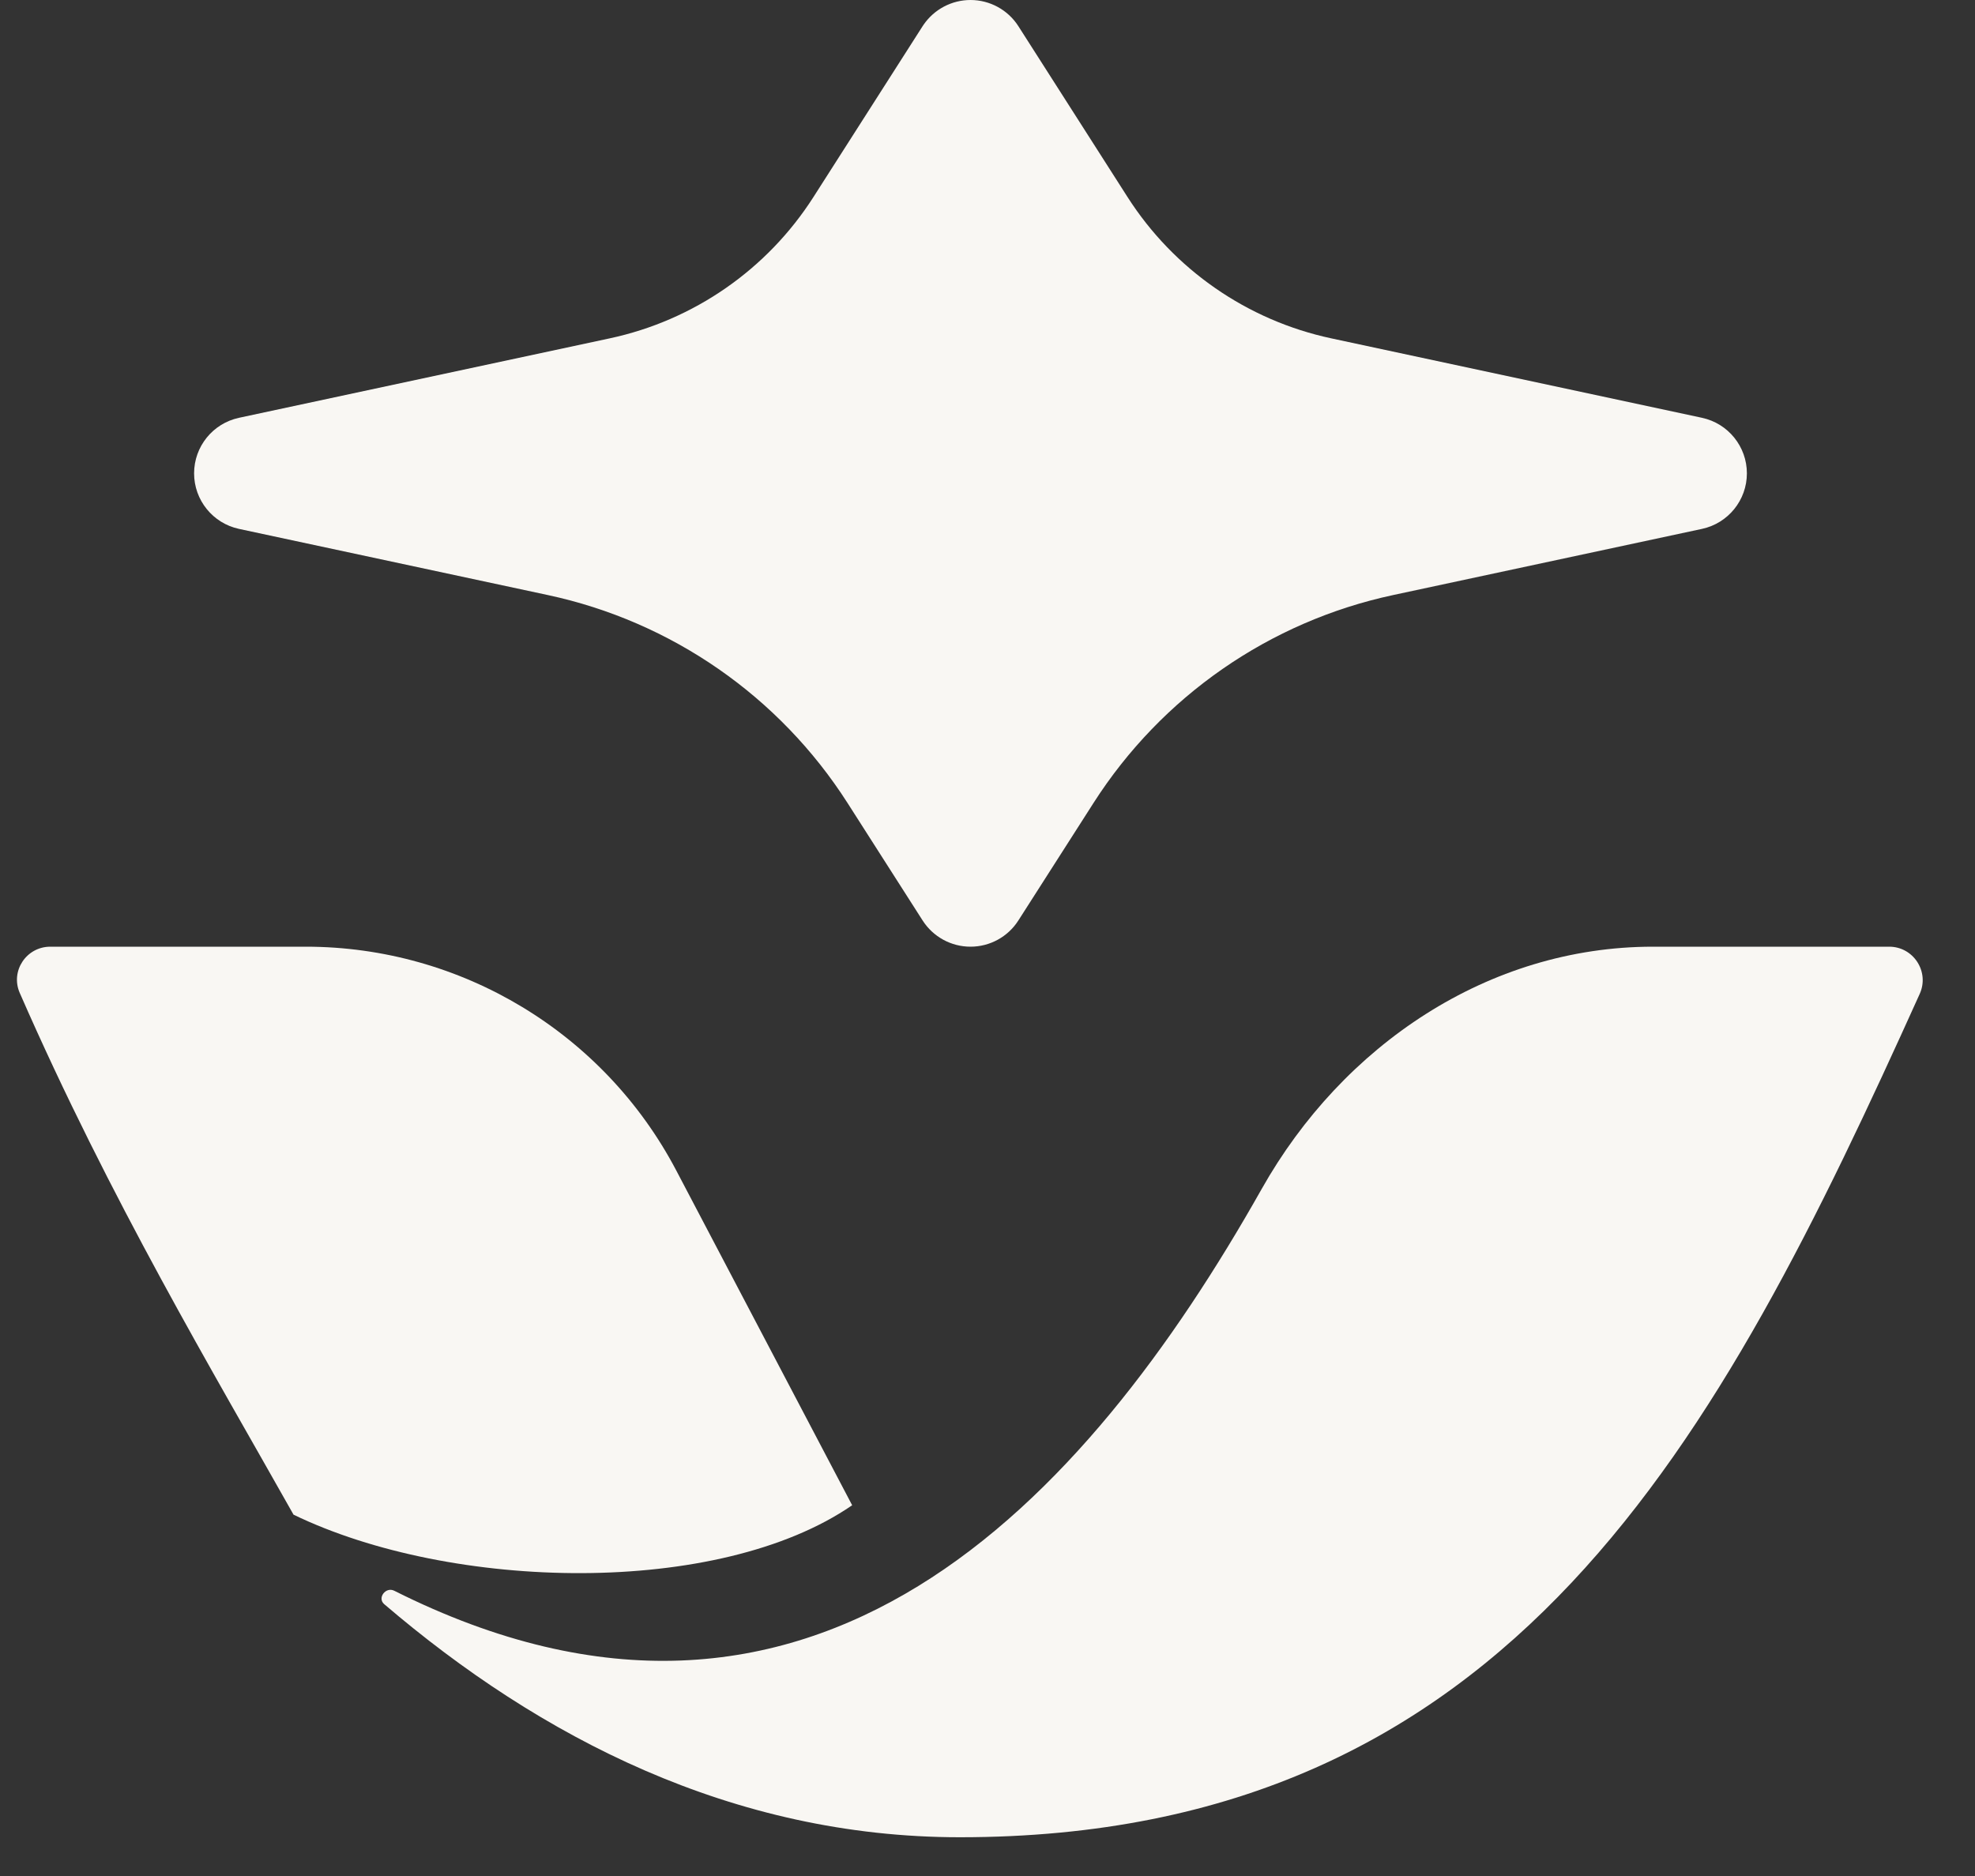
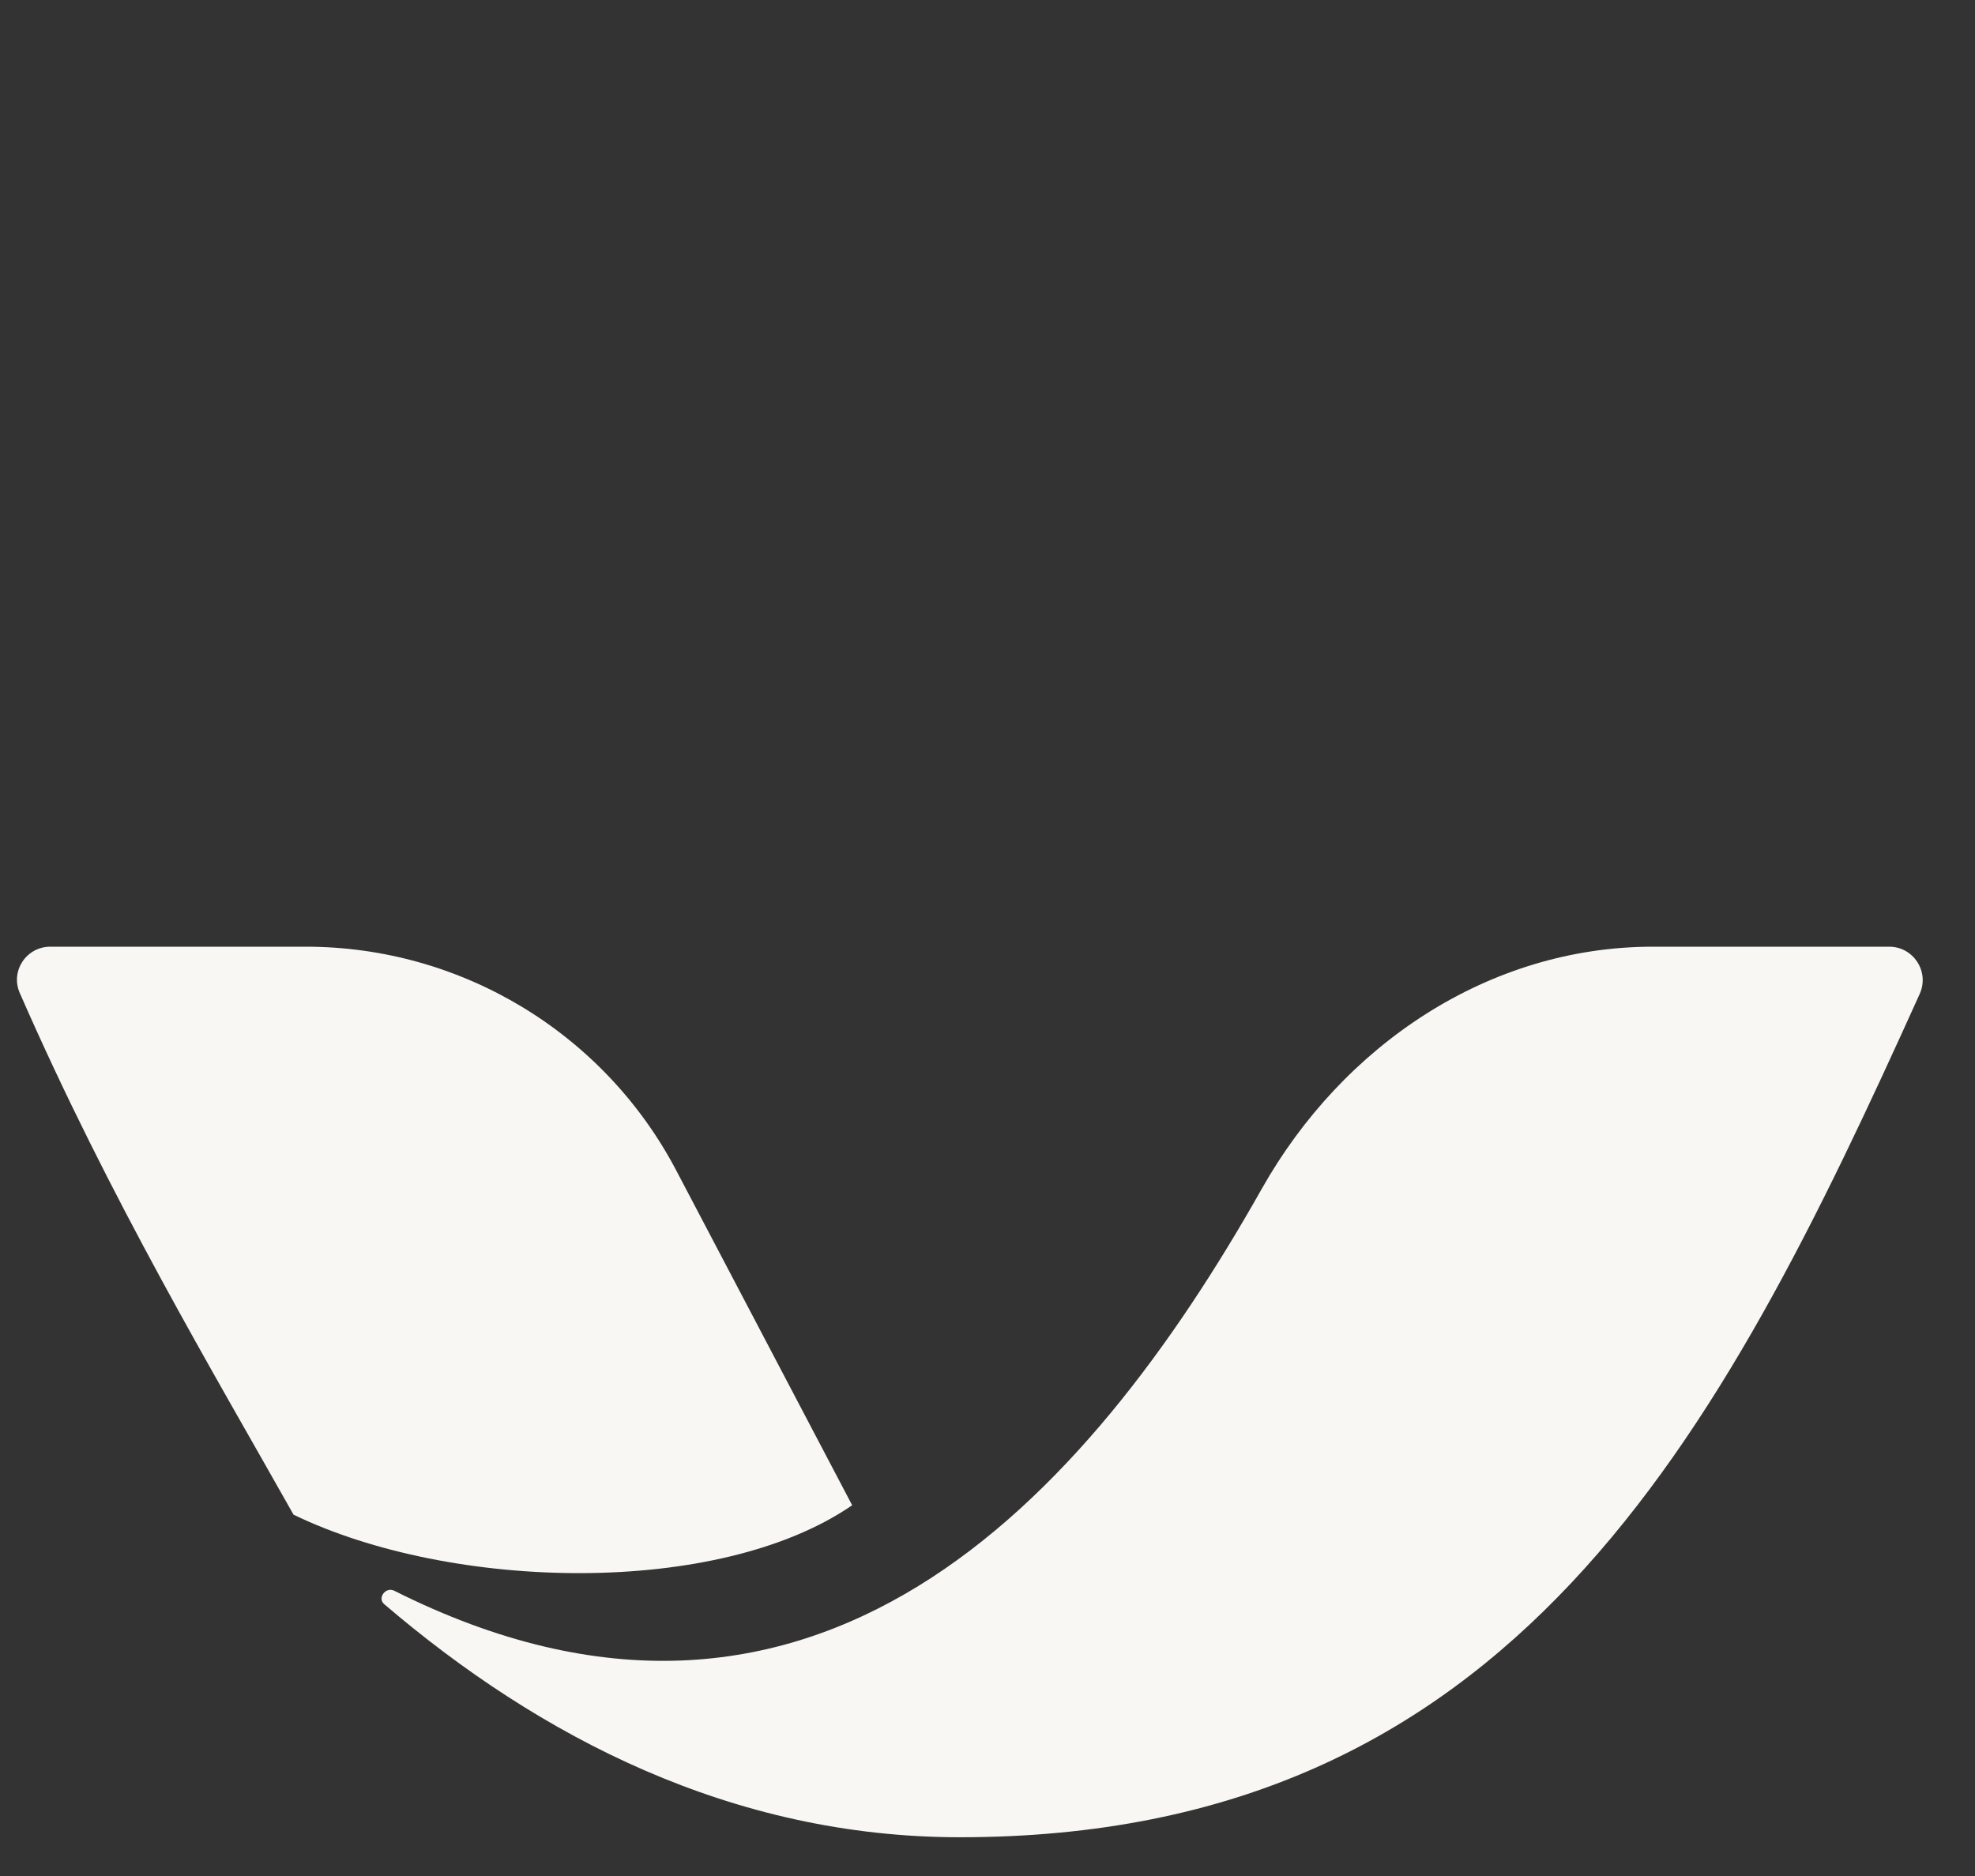
<svg xmlns="http://www.w3.org/2000/svg" width="40" height="38" viewBox="0 0 40 38" fill="none">
  <rect x="0" y="0" width="40" height="38" fill="#333333" stroke="none" />
-   <path d="M19.656 0C20.048 1.56336e-05 20.414 0.2 20.625 0.53L22.836 3.991C23.774 5.459 25.261 6.49 26.964 6.854L34.471 8.463C35.001 8.577 35.38 9.046 35.38 9.588C35.38 10.13 35.001 10.599 34.471 10.713L28.217 12.053C25.712 12.589 23.527 14.106 22.147 16.265L20.625 18.645C20.414 18.976 20.048 19.176 19.656 19.176C19.263 19.176 18.898 18.976 18.686 18.645L17.165 16.265C15.785 14.106 13.599 12.589 11.094 12.053L4.84 10.713C4.31 10.599 3.931 10.13 3.931 9.588C3.931 9.045 4.31 8.577 4.84 8.463L12.347 6.854C14.05 6.49 15.537 5.459 16.475 3.991L18.686 0.53L18.706 0.5C18.921 0.188 19.276 0 19.656 0Z" fill="#F9F7F3" />
  <path d="M38.262 19.176C38.754 19.176 39.083 19.684 38.88 20.133C34.807 29.151 30.636 37.215 19.441 37.215C14.834 37.215 10.931 35.187 7.782 32.494C7.635 32.369 7.812 32.135 7.985 32.222C16.442 36.468 21.971 30.437 25.555 24.08C27.193 21.174 30.143 19.176 33.479 19.176H38.262Z" fill="#F9F7F3" />
  <path d="M17.259 30.49C14.554 32.353 9.146 32.23 5.945 30.681C4.337 27.824 2.231 24.301 0.4 20.113C0.206 19.669 0.534 19.176 1.019 19.176H6.192C9.341 19.176 12.232 20.922 13.697 23.71L17.259 30.49Z" fill="#F9F7F3" />
</svg>